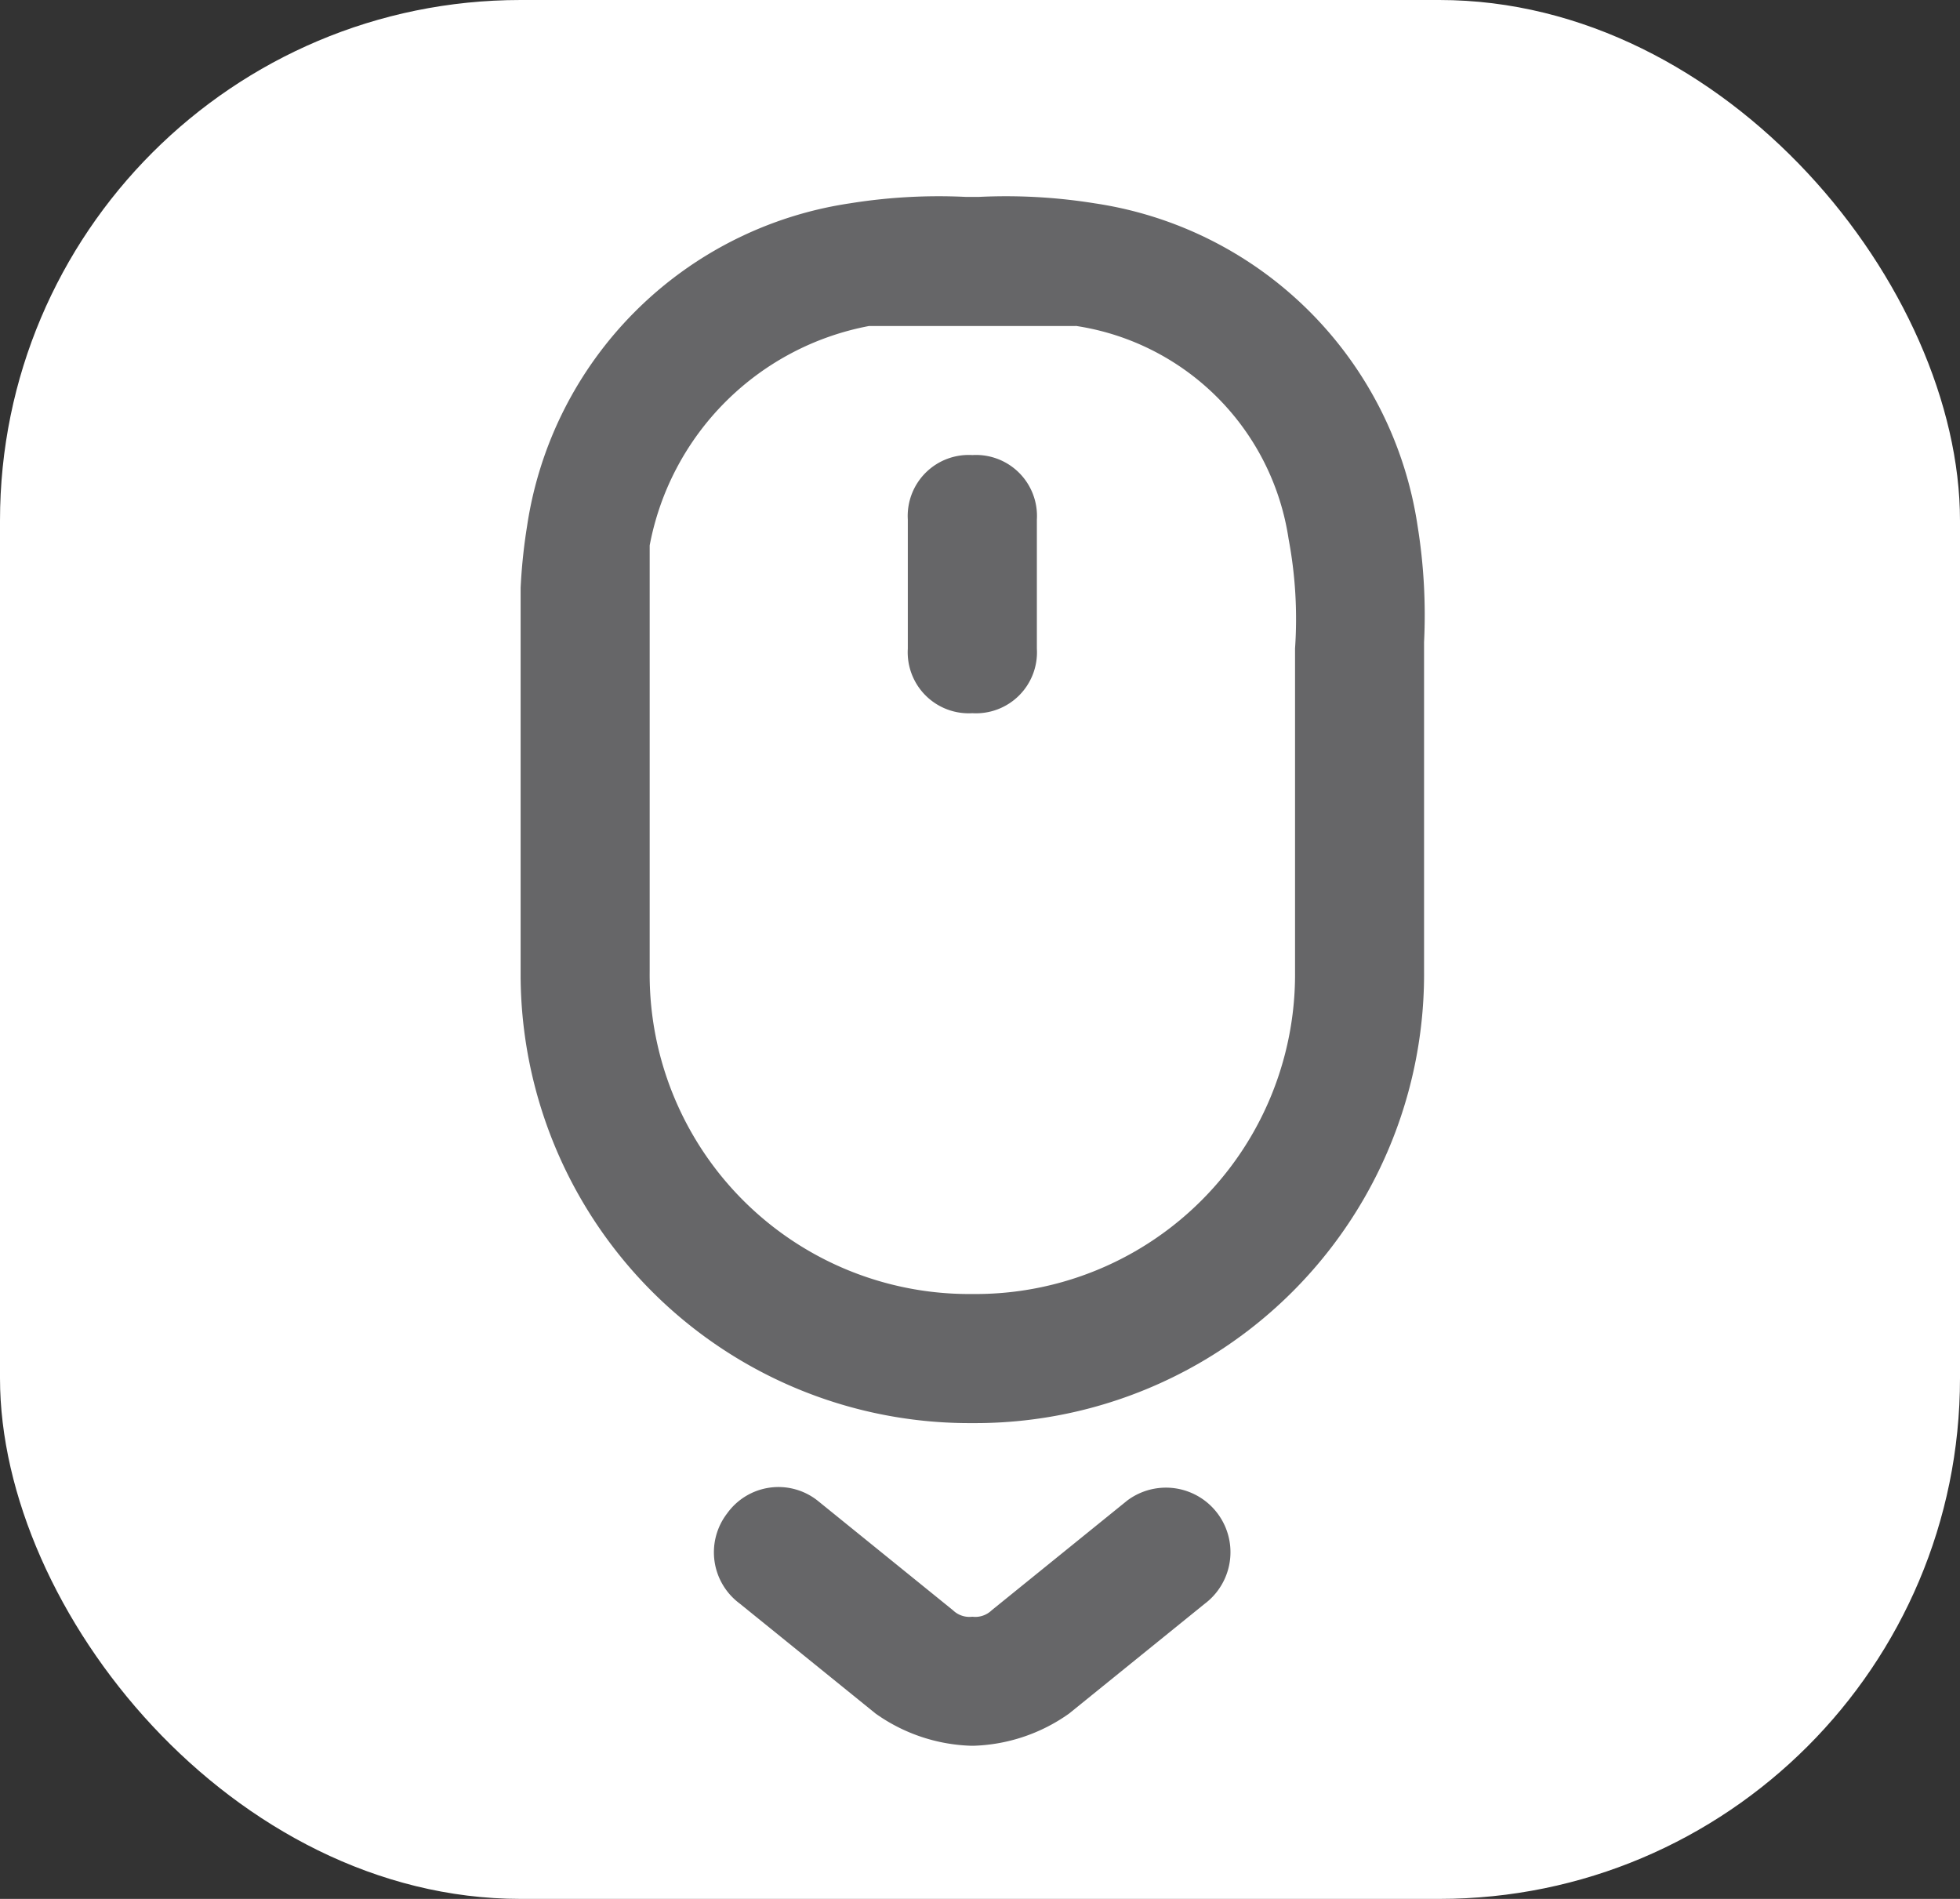
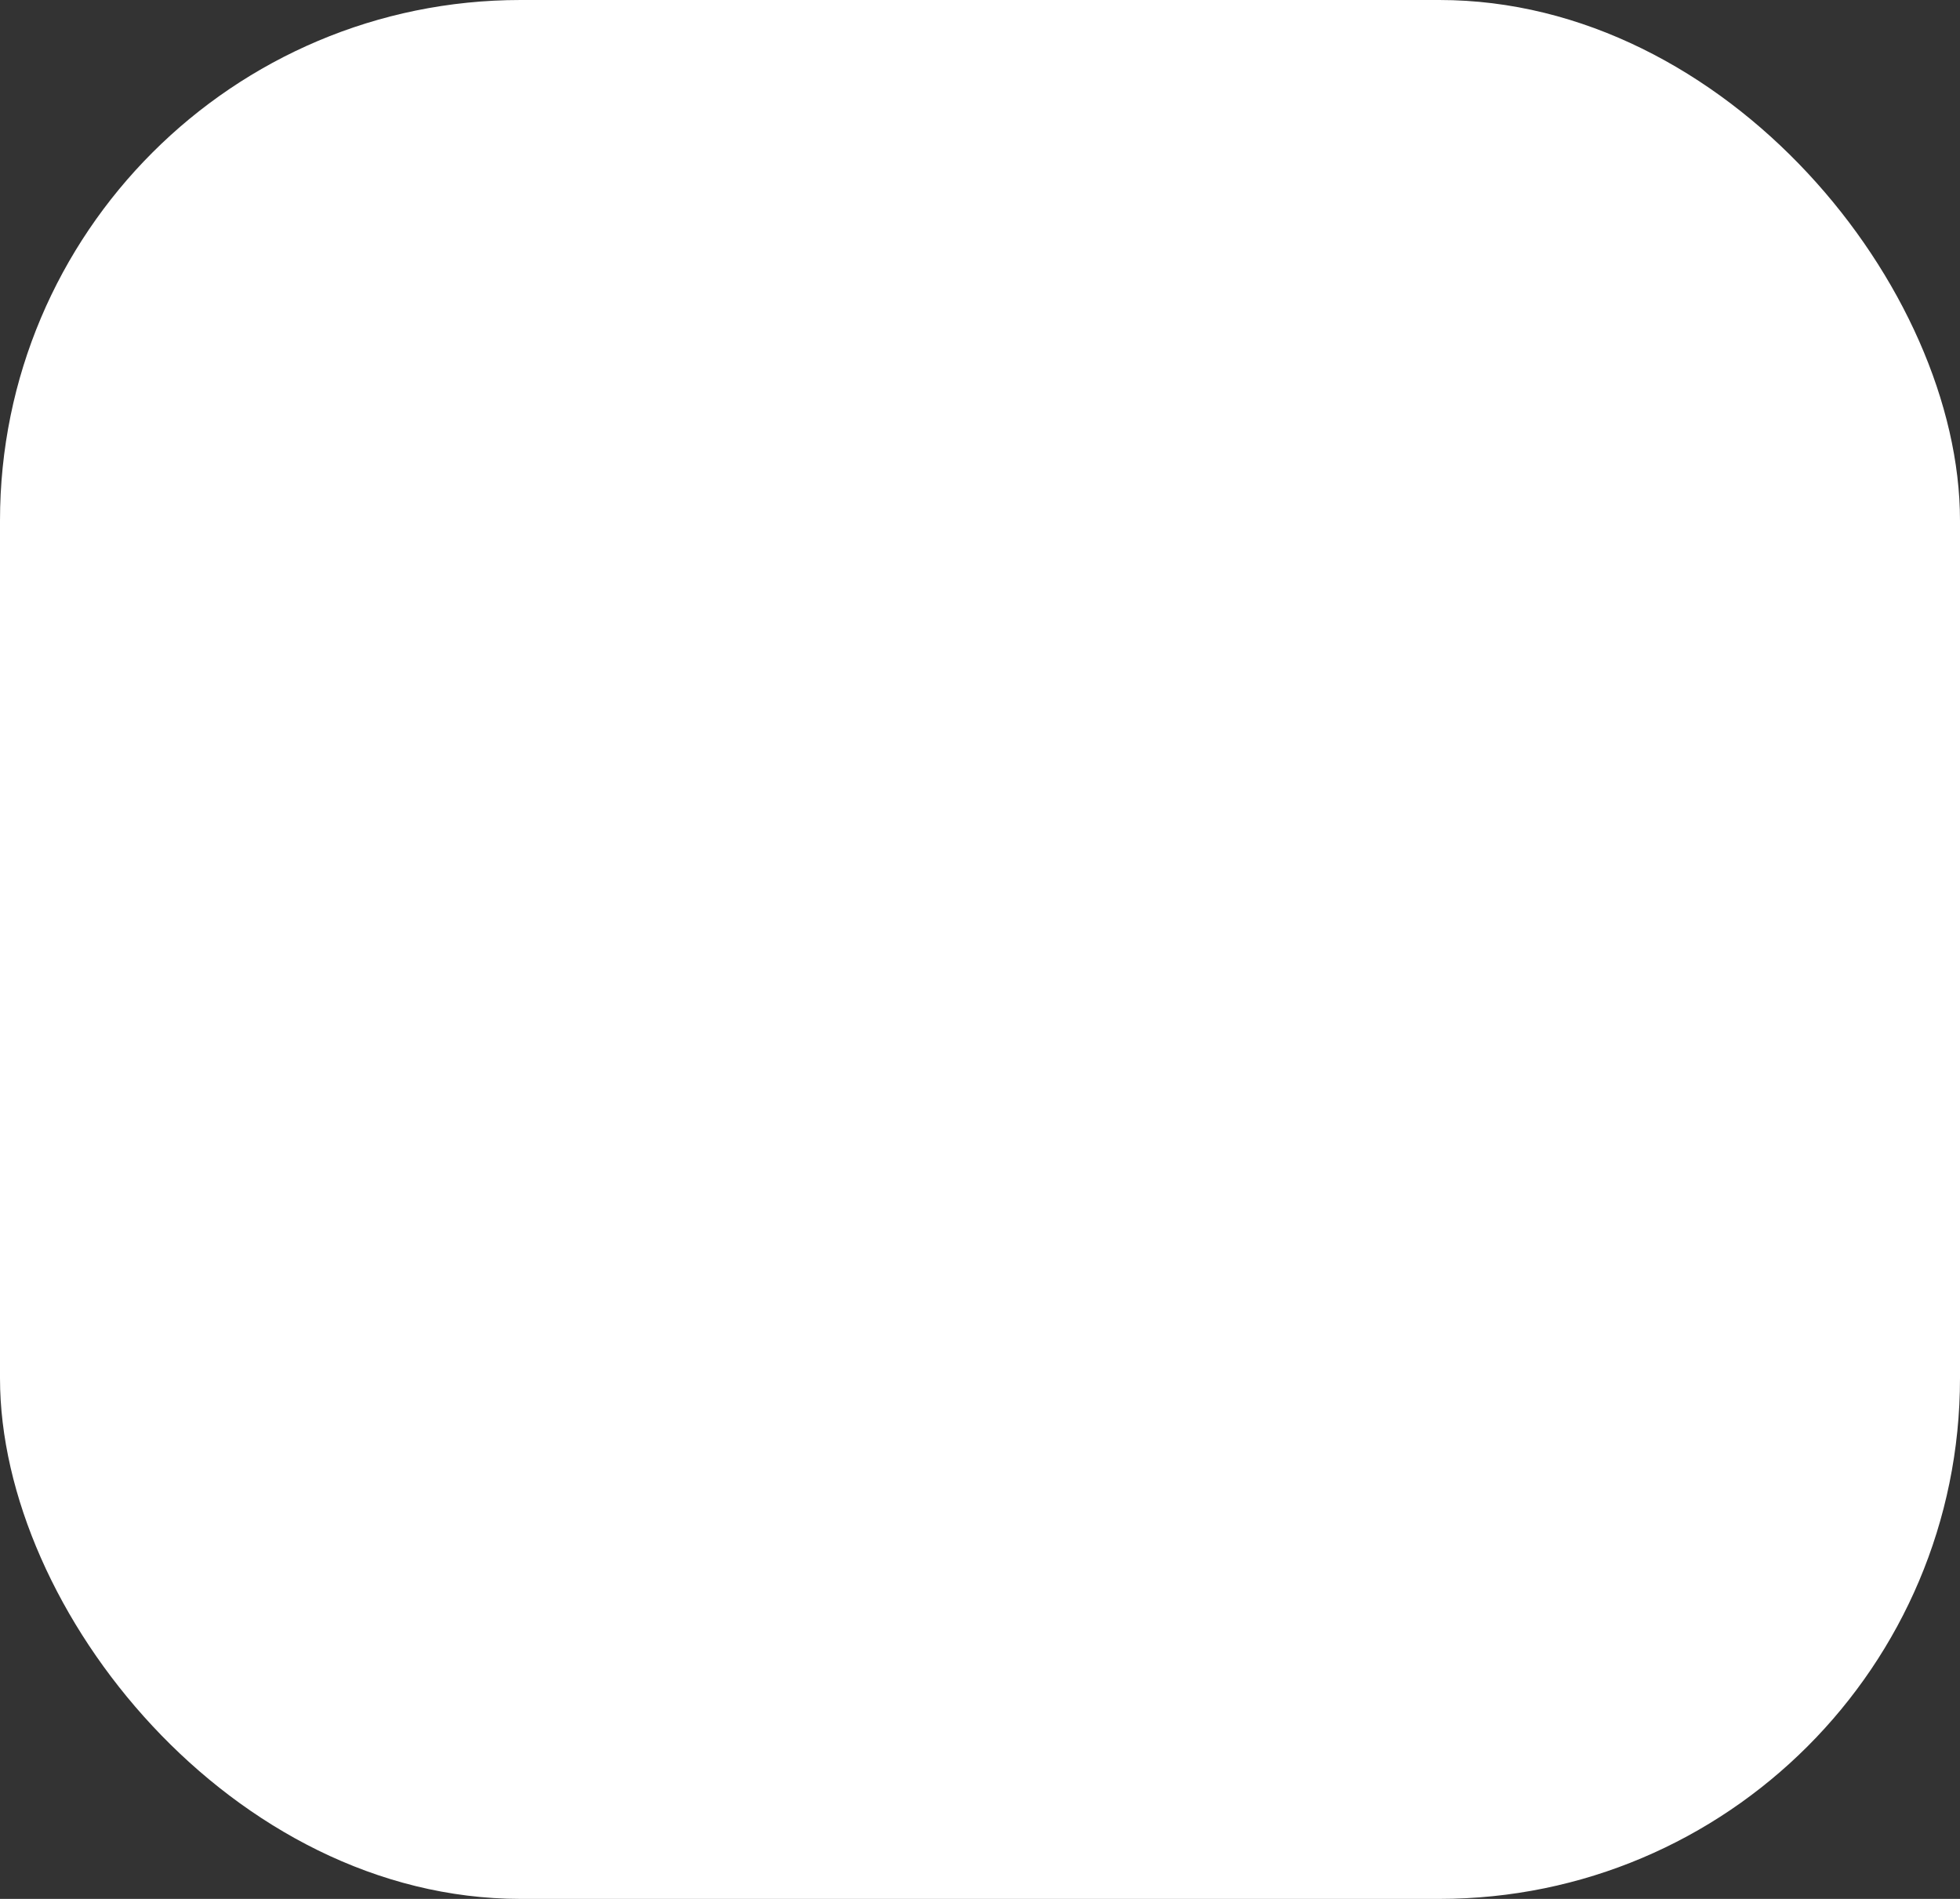
<svg xmlns="http://www.w3.org/2000/svg" width="64" height="62" viewBox="0 0 64 62">
  <rect x="0" y="0" width="64" height="62" fill="#333333" stroke="none" />
  <defs>
    <clipPath id="clip-path">
      <rect id="Rectangle_93" data-name="Rectangle 93" width="30" height="51" transform="translate(0 -0.429)" fill="#fb8700" />
    </clipPath>
  </defs>
  <g id="Group_229" data-name="Group 229" transform="translate(-922 -844)">
    <rect id="Rectangle_94" data-name="Rectangle 94" width="64" height="62" rx="17" transform="translate(922 844)" fill="#fff" />
    <g id="Group_228" data-name="Group 228" transform="translate(1 229)">
      <g id="Group_227" data-name="Group 227" transform="translate(938 621.429)">
        <g id="Group_226" data-name="Group 226" clip-path="url(#clip-path)">
-           <path id="Path_640" data-name="Path 640" d="M16.857,14.75a1.991,1.991,0,0,1-2.107,2.107,1.991,1.991,0,0,1-2.107-2.107V10.536A1.991,1.991,0,0,1,14.75,8.429a1.991,1.991,0,0,1,2.107,2.107ZM10.746.211A12.517,12.517,0,0,0,.211,10.746,18.254,18.254,0,0,0,0,14.539V25.286a14.659,14.659,0,0,0,14.75,14.75A14.659,14.659,0,0,0,29.5,25.286V14.539a18.254,18.254,0,0,0-.211-3.793A12.517,12.517,0,0,0,18.754.211,18.254,18.254,0,0,0,14.961,0h-.421a18.254,18.254,0,0,0-3.793.211m7.375,4a8.27,8.27,0,0,1,6.954,6.954,14.114,14.114,0,0,1,.211,3.582V25.286A10.433,10.433,0,0,1,14.75,35.821,10.433,10.433,0,0,1,4.214,25.286V11.379a8.984,8.984,0,0,1,7.164-7.164h6.743ZM7.164,45.936l4.425,3.582a5.678,5.678,0,0,0,3.161,1.054,5.678,5.678,0,0,0,3.161-1.054l4.425-3.582a2.107,2.107,0,1,0-2.529-3.371l-4.425,3.582a.774.774,0,0,1-.632.211.774.774,0,0,1-.632-.211L9.693,42.564a2.061,2.061,0,0,0-2.95.421,2.082,2.082,0,0,0,.421,2.95" fill="#666668" />
-         </g>
+           </g>
      </g>
    </g>
  </g>
</svg>